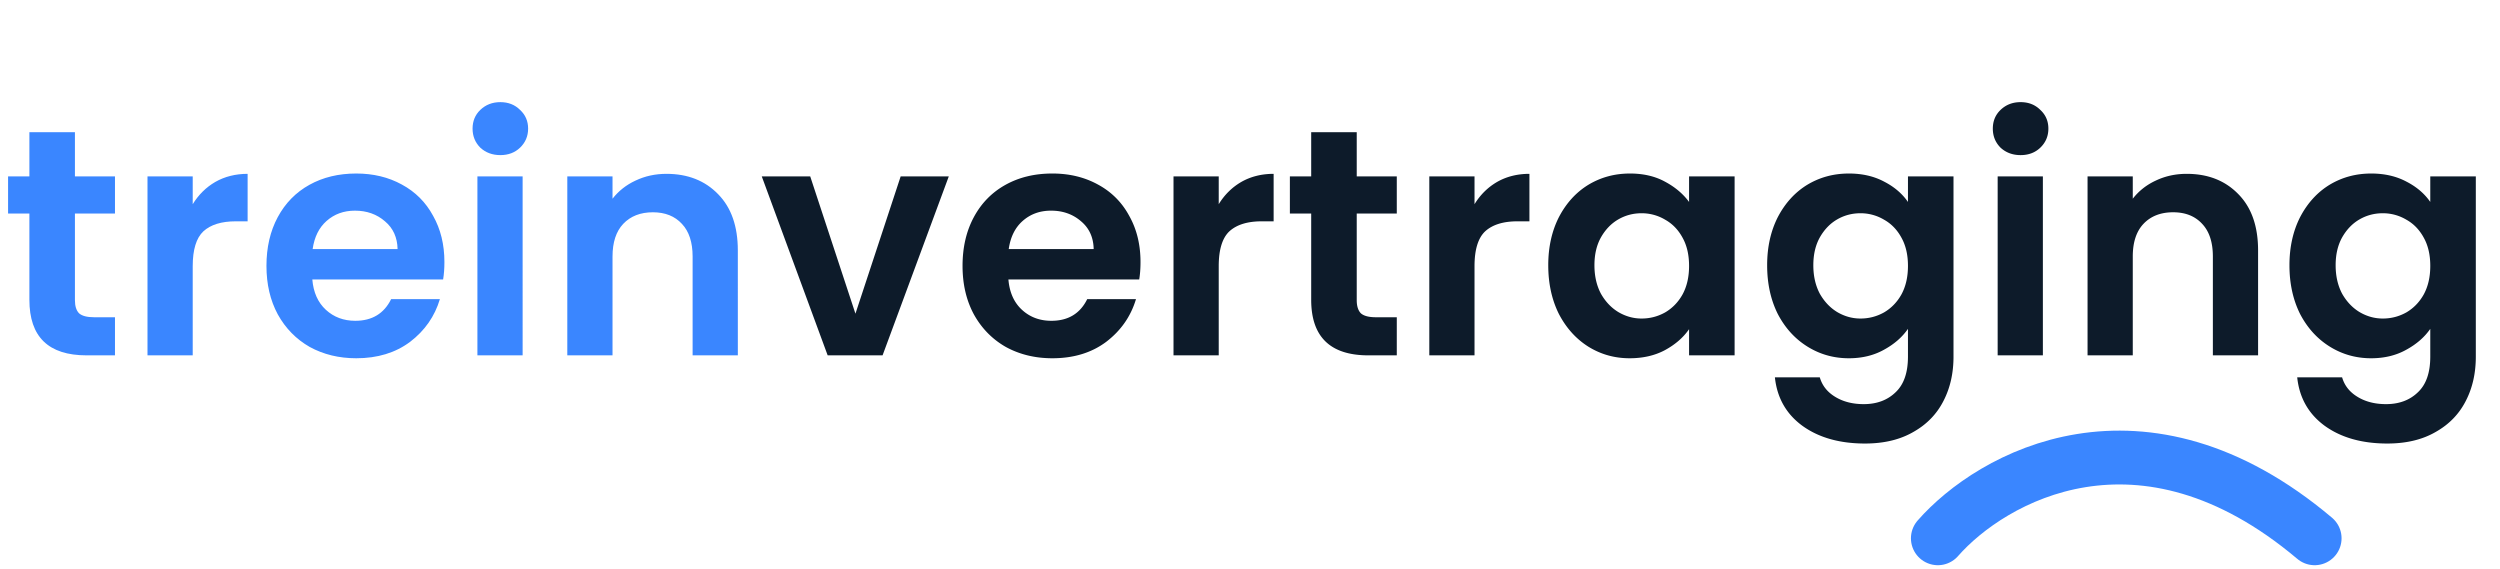
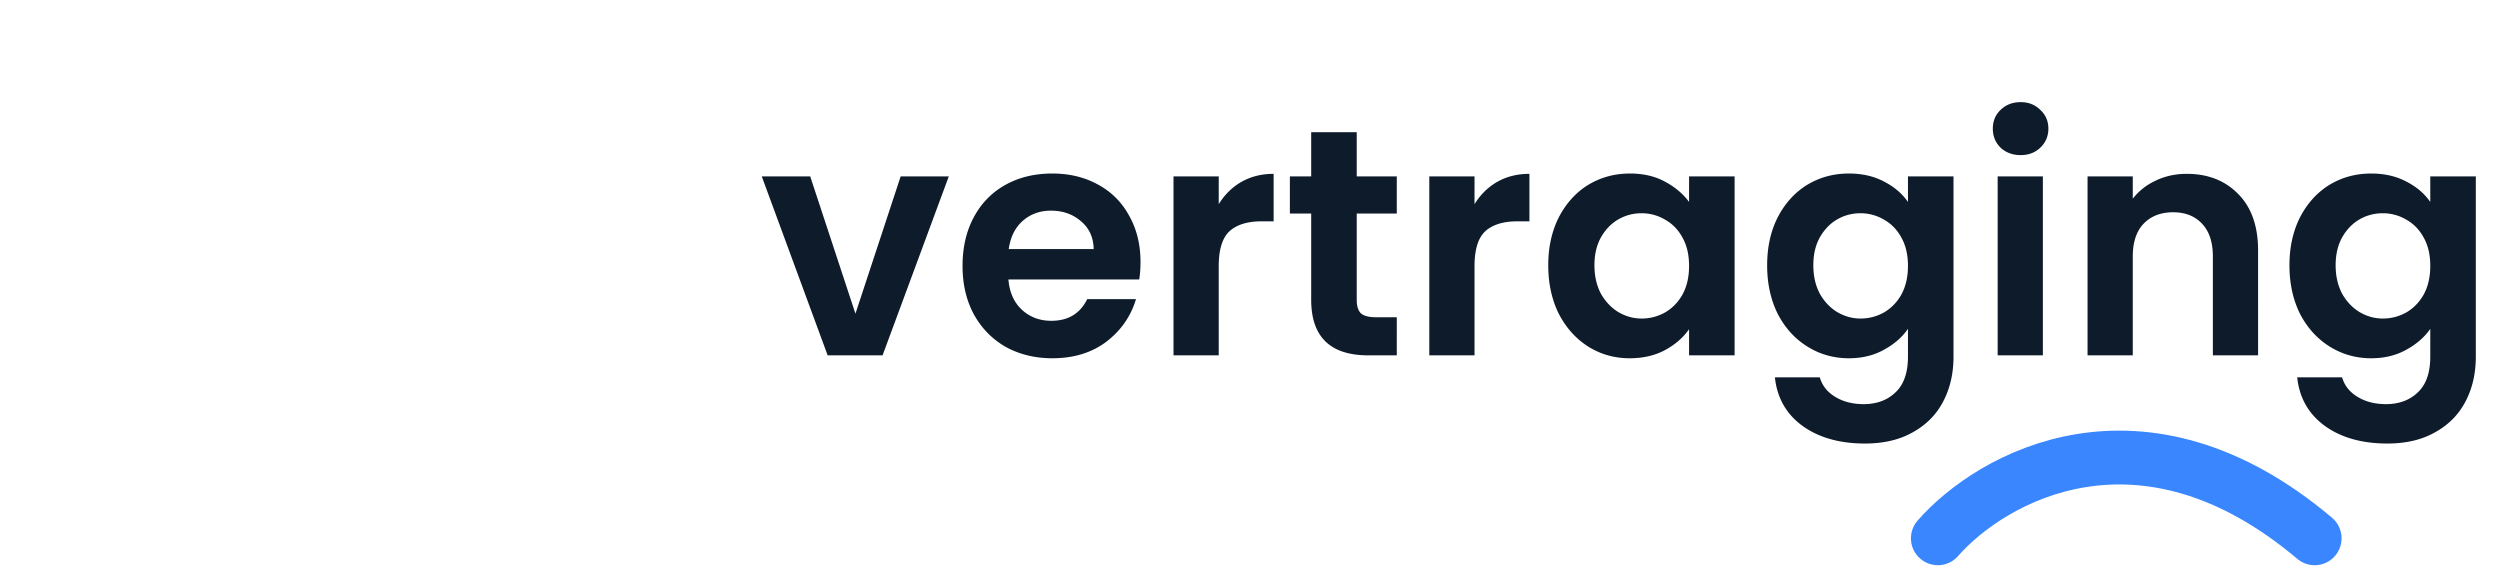
<svg xmlns="http://www.w3.org/2000/svg" width="598" height="136" fill="none">
-   <path fill="#3A86FF" d="M17.923 51.085v20.704c0 1.442.335 2.498 1.005 3.168.72.618 1.905.927 3.553.927h5.022V85h-6.799C11.588 85 7.03 80.57 7.03 71.712V51.085H1.931V42.2h5.1V31.616h10.892V42.2h9.58v8.885h-9.58zm28.175-2.24c1.39-2.267 3.193-4.044 5.408-5.331 2.266-1.288 4.841-1.932 7.725-1.932V52.94h-2.858c-3.4 0-5.974.798-7.726 2.395-1.7 1.596-2.549 4.378-2.549 8.343V85H35.282V42.2h10.816v6.644zm60.205 13.828c0 1.545-.103 2.936-.309 4.172H74.706c.257 3.09 1.338 5.51 3.244 7.262 1.906 1.751 4.25 2.627 7.03 2.627 4.018 0 6.876-1.726 8.576-5.176h11.665c-1.236 4.12-3.605 7.52-7.107 10.197-3.502 2.627-7.803 3.94-12.902 3.94-4.12 0-7.828-.901-11.125-2.704-3.244-1.854-5.794-4.455-7.648-7.802-1.802-3.348-2.704-7.211-2.704-11.589 0-4.43.901-8.318 2.704-11.665 1.803-3.348 4.326-5.923 7.571-7.726s6.979-2.704 11.202-2.704c4.069 0 7.7.876 10.893 2.627 3.245 1.751 5.743 4.249 7.494 7.494 1.803 3.193 2.704 6.875 2.704 11.047zm-11.202-3.09c-.052-2.781-1.056-4.996-3.013-6.644-1.957-1.7-4.352-2.55-7.185-2.55-2.678 0-4.944.825-6.798 2.473-1.803 1.596-2.91 3.837-3.322 6.72H95.1zm24.582-22.481c-1.906 0-3.503-.593-4.79-1.777-1.236-1.236-1.854-2.756-1.854-4.558 0-1.803.618-3.297 1.854-4.481 1.287-1.236 2.884-1.854 4.79-1.854 1.905 0 3.476.618 4.712 1.854 1.288 1.184 1.932 2.678 1.932 4.48 0 1.803-.644 3.323-1.932 4.559-1.236 1.184-2.807 1.777-4.712 1.777zm5.33 5.099V85h-10.816V42.2h10.816zm34.404-.619c5.099 0 9.219 1.623 12.361 4.867 3.141 3.194 4.712 7.675 4.712 13.443V85h-10.816V61.36c0-3.4-.849-6-2.549-7.803-1.7-1.854-4.017-2.781-6.953-2.781-2.987 0-5.356.927-7.108 2.781-1.699 1.803-2.549 4.404-2.549 7.803V85h-10.816V42.2h10.816v5.331c1.442-1.854 3.271-3.296 5.485-4.326 2.266-1.082 4.739-1.623 7.417-1.623z" />
  <path fill="#0D1B2A" d="M204.621 75.034 215.437 42.2h11.511L211.111 85h-13.134l-15.76-42.8h11.589l10.815 32.834zm68.189-12.36c0 1.544-.103 2.935-.309 4.171h-31.289c.258 3.09 1.339 5.51 3.245 7.262 1.906 1.751 4.249 2.627 7.03 2.627 4.017 0 6.876-1.726 8.575-5.176h11.666c-1.236 4.12-3.605 7.52-7.107 10.197-3.503 2.627-7.803 3.94-12.902 3.94-4.12 0-7.829-.901-11.125-2.704-3.245-1.854-5.794-4.455-7.648-7.802-1.803-3.348-2.704-7.211-2.704-11.589 0-4.43.901-8.318 2.704-11.665 1.802-3.348 4.326-5.923 7.571-7.726s6.979-2.704 11.202-2.704c4.069 0 7.7.876 10.893 2.627 3.245 1.751 5.743 4.249 7.494 7.494 1.802 3.193 2.704 6.875 2.704 11.047zm-11.202-3.091c-.052-2.781-1.056-4.996-3.013-6.644-1.957-1.7-4.352-2.55-7.185-2.55-2.678 0-4.944.825-6.799 2.473-1.802 1.596-2.91 3.837-3.322 6.72h20.319zm29.912-10.739c1.391-2.266 3.193-4.043 5.408-5.33 2.266-1.288 4.841-1.932 7.725-1.932V52.94h-2.858c-3.399 0-5.974.798-7.726 2.395-1.699 1.596-2.549 4.378-2.549 8.343V85h-10.816V42.2h10.816v6.644zm33.011 2.24V71.79c0 1.442.335 2.498 1.004 3.168.721.618 1.906.927 3.554.927h5.022V85h-6.799c-9.116 0-13.674-4.43-13.674-13.288V51.085h-5.099V42.2h5.099V31.616h10.893V42.2h9.58v8.885h-9.58zm28.175-2.24c1.39-2.266 3.193-4.043 5.408-5.33 2.266-1.288 4.841-1.932 7.725-1.932V52.94h-2.858c-3.4 0-5.975.798-7.726 2.395-1.699 1.596-2.549 4.378-2.549 8.343V85H341.89V42.2h10.816v6.644zm17.637 14.602c0-4.327.85-8.164 2.549-11.511 1.751-3.348 4.095-5.923 7.031-7.726 2.987-1.803 6.309-2.704 9.966-2.704 3.193 0 5.974.644 8.343 1.931 2.421 1.288 4.352 2.91 5.794 4.868V42.2h10.893V85h-10.893v-6.258c-1.39 2.009-3.322 3.683-5.794 5.022-2.421 1.288-5.228 1.931-8.421 1.931-3.605 0-6.901-.927-9.888-2.78-2.936-1.855-5.28-4.456-7.031-7.804-1.699-3.399-2.549-7.288-2.549-11.665zm33.683.154c0-2.627-.515-4.867-1.545-6.721-1.03-1.906-2.421-3.348-4.172-4.326a10.935 10.935 0 0 0-5.639-1.545c-2.009 0-3.863.489-5.563 1.467-1.699.979-3.09 2.421-4.171 4.327-1.031 1.854-1.546 4.069-1.546 6.644s.515 4.841 1.546 6.798c1.081 1.906 2.472 3.374 4.171 4.404 1.751 1.03 3.606 1.545 5.563 1.545 2.008 0 3.888-.49 5.639-1.468 1.751-1.03 3.142-2.472 4.172-4.326 1.03-1.906 1.545-4.172 1.545-6.799zm38.221-22.095c3.193 0 6 .644 8.421 1.931 2.421 1.237 4.326 2.859 5.717 4.868V42.2h10.893v43.11c0 3.966-.798 7.494-2.395 10.584-1.597 3.142-3.991 5.614-7.185 7.417-3.193 1.854-7.056 2.781-11.588 2.781-6.077 0-11.073-1.417-14.988-4.249-3.862-2.833-6.051-6.696-6.566-11.589h10.738c.567 1.957 1.777 3.503 3.631 4.636 1.906 1.184 4.198 1.777 6.876 1.777 3.142 0 5.691-.953 7.648-2.859 1.957-1.854 2.936-4.687 2.936-8.498v-6.644c-1.391 2.009-3.322 3.683-5.794 5.022-2.421 1.339-5.202 2.008-8.344 2.008-3.605 0-6.901-.927-9.888-2.78-2.988-1.855-5.357-4.456-7.108-7.804-1.7-3.399-2.549-7.288-2.549-11.665 0-4.327.849-8.164 2.549-11.511 1.751-3.348 4.095-5.923 7.03-7.726 2.987-1.803 6.309-2.704 9.966-2.704zM456.385 63.6c0-2.627-.515-4.867-1.545-6.721-1.03-1.906-2.421-3.348-4.172-4.326a10.936 10.936 0 0 0-5.64-1.545c-2.008 0-3.862.489-5.562 1.467-1.7.979-3.09 2.421-4.172 4.327-1.03 1.854-1.545 4.069-1.545 6.644s.515 4.841 1.545 6.798c1.082 1.906 2.472 3.374 4.172 4.404 1.751 1.03 3.605 1.545 5.562 1.545 2.009 0 3.889-.49 5.64-1.468 1.751-1.03 3.142-2.472 4.172-4.326 1.03-1.906 1.545-4.172 1.545-6.799zm26.942-26.498c-1.906 0-3.503-.593-4.79-1.777-1.236-1.236-1.854-2.756-1.854-4.558 0-1.803.618-3.297 1.854-4.481 1.287-1.236 2.884-1.854 4.79-1.854 1.905 0 3.476.618 4.712 1.854 1.288 1.184 1.932 2.678 1.932 4.48 0 1.803-.644 3.323-1.932 4.559-1.236 1.184-2.807 1.777-4.712 1.777zm5.33 5.099V85h-10.816V42.2h10.816zm34.404-.619c5.099 0 9.219 1.623 12.361 4.867 3.141 3.194 4.712 7.675 4.712 13.443V85h-10.816V61.36c0-3.4-.849-6-2.549-7.803-1.7-1.854-4.017-2.781-6.953-2.781-2.987 0-5.356.927-7.108 2.781-1.699 1.803-2.549 4.404-2.549 7.803V85h-10.816V42.2h10.816v5.331c1.442-1.854 3.271-3.296 5.485-4.326 2.266-1.082 4.739-1.623 7.417-1.623zm44.123-.077c3.193 0 6 .644 8.421 1.931 2.42 1.237 4.326 2.859 5.717 4.868V42.2h10.893v43.11c0 3.966-.799 7.494-2.395 10.584-1.597 3.142-3.992 5.614-7.185 7.417-3.193 1.854-7.056 2.781-11.588 2.781-6.078 0-11.074-1.417-14.988-4.249-3.863-2.833-6.052-6.696-6.567-11.589h10.739c.566 1.957 1.777 3.503 3.631 4.636 1.905 1.184 4.197 1.777 6.876 1.777 3.141 0 5.691-.953 7.648-2.859 1.957-1.854 2.936-4.687 2.936-8.498v-6.644c-1.391 2.009-3.322 3.683-5.795 5.022-2.42 1.339-5.201 2.008-8.343 2.008-3.605 0-6.902-.927-9.889-2.78-2.987-1.855-5.356-4.456-7.107-7.804-1.7-3.399-2.55-7.288-2.55-11.665 0-4.327.85-8.164 2.55-11.511 1.751-3.348 4.094-5.923 7.03-7.726 2.987-1.803 6.309-2.704 9.966-2.704zM581.322 63.6c0-2.627-.515-4.867-1.546-6.721-1.03-1.906-2.42-3.348-4.171-4.326a10.936 10.936 0 0 0-5.64-1.545c-2.009 0-3.863.489-5.562 1.467-1.7.979-3.091 2.421-4.172 4.327-1.03 1.854-1.545 4.069-1.545 6.644s.515 4.841 1.545 6.798c1.081 1.906 2.472 3.374 4.172 4.404 1.751 1.03 3.605 1.545 5.562 1.545 2.009 0 3.889-.49 5.64-1.468 1.751-1.03 3.141-2.472 4.171-4.326 1.031-1.906 1.546-4.172 1.546-6.799z" />
  <path stroke="#3A86FF" stroke-linecap="round" stroke-width="12.876" d="M463.533 128.759c12.768-14.575 48.671-34.98 90.131 0" />
</svg>